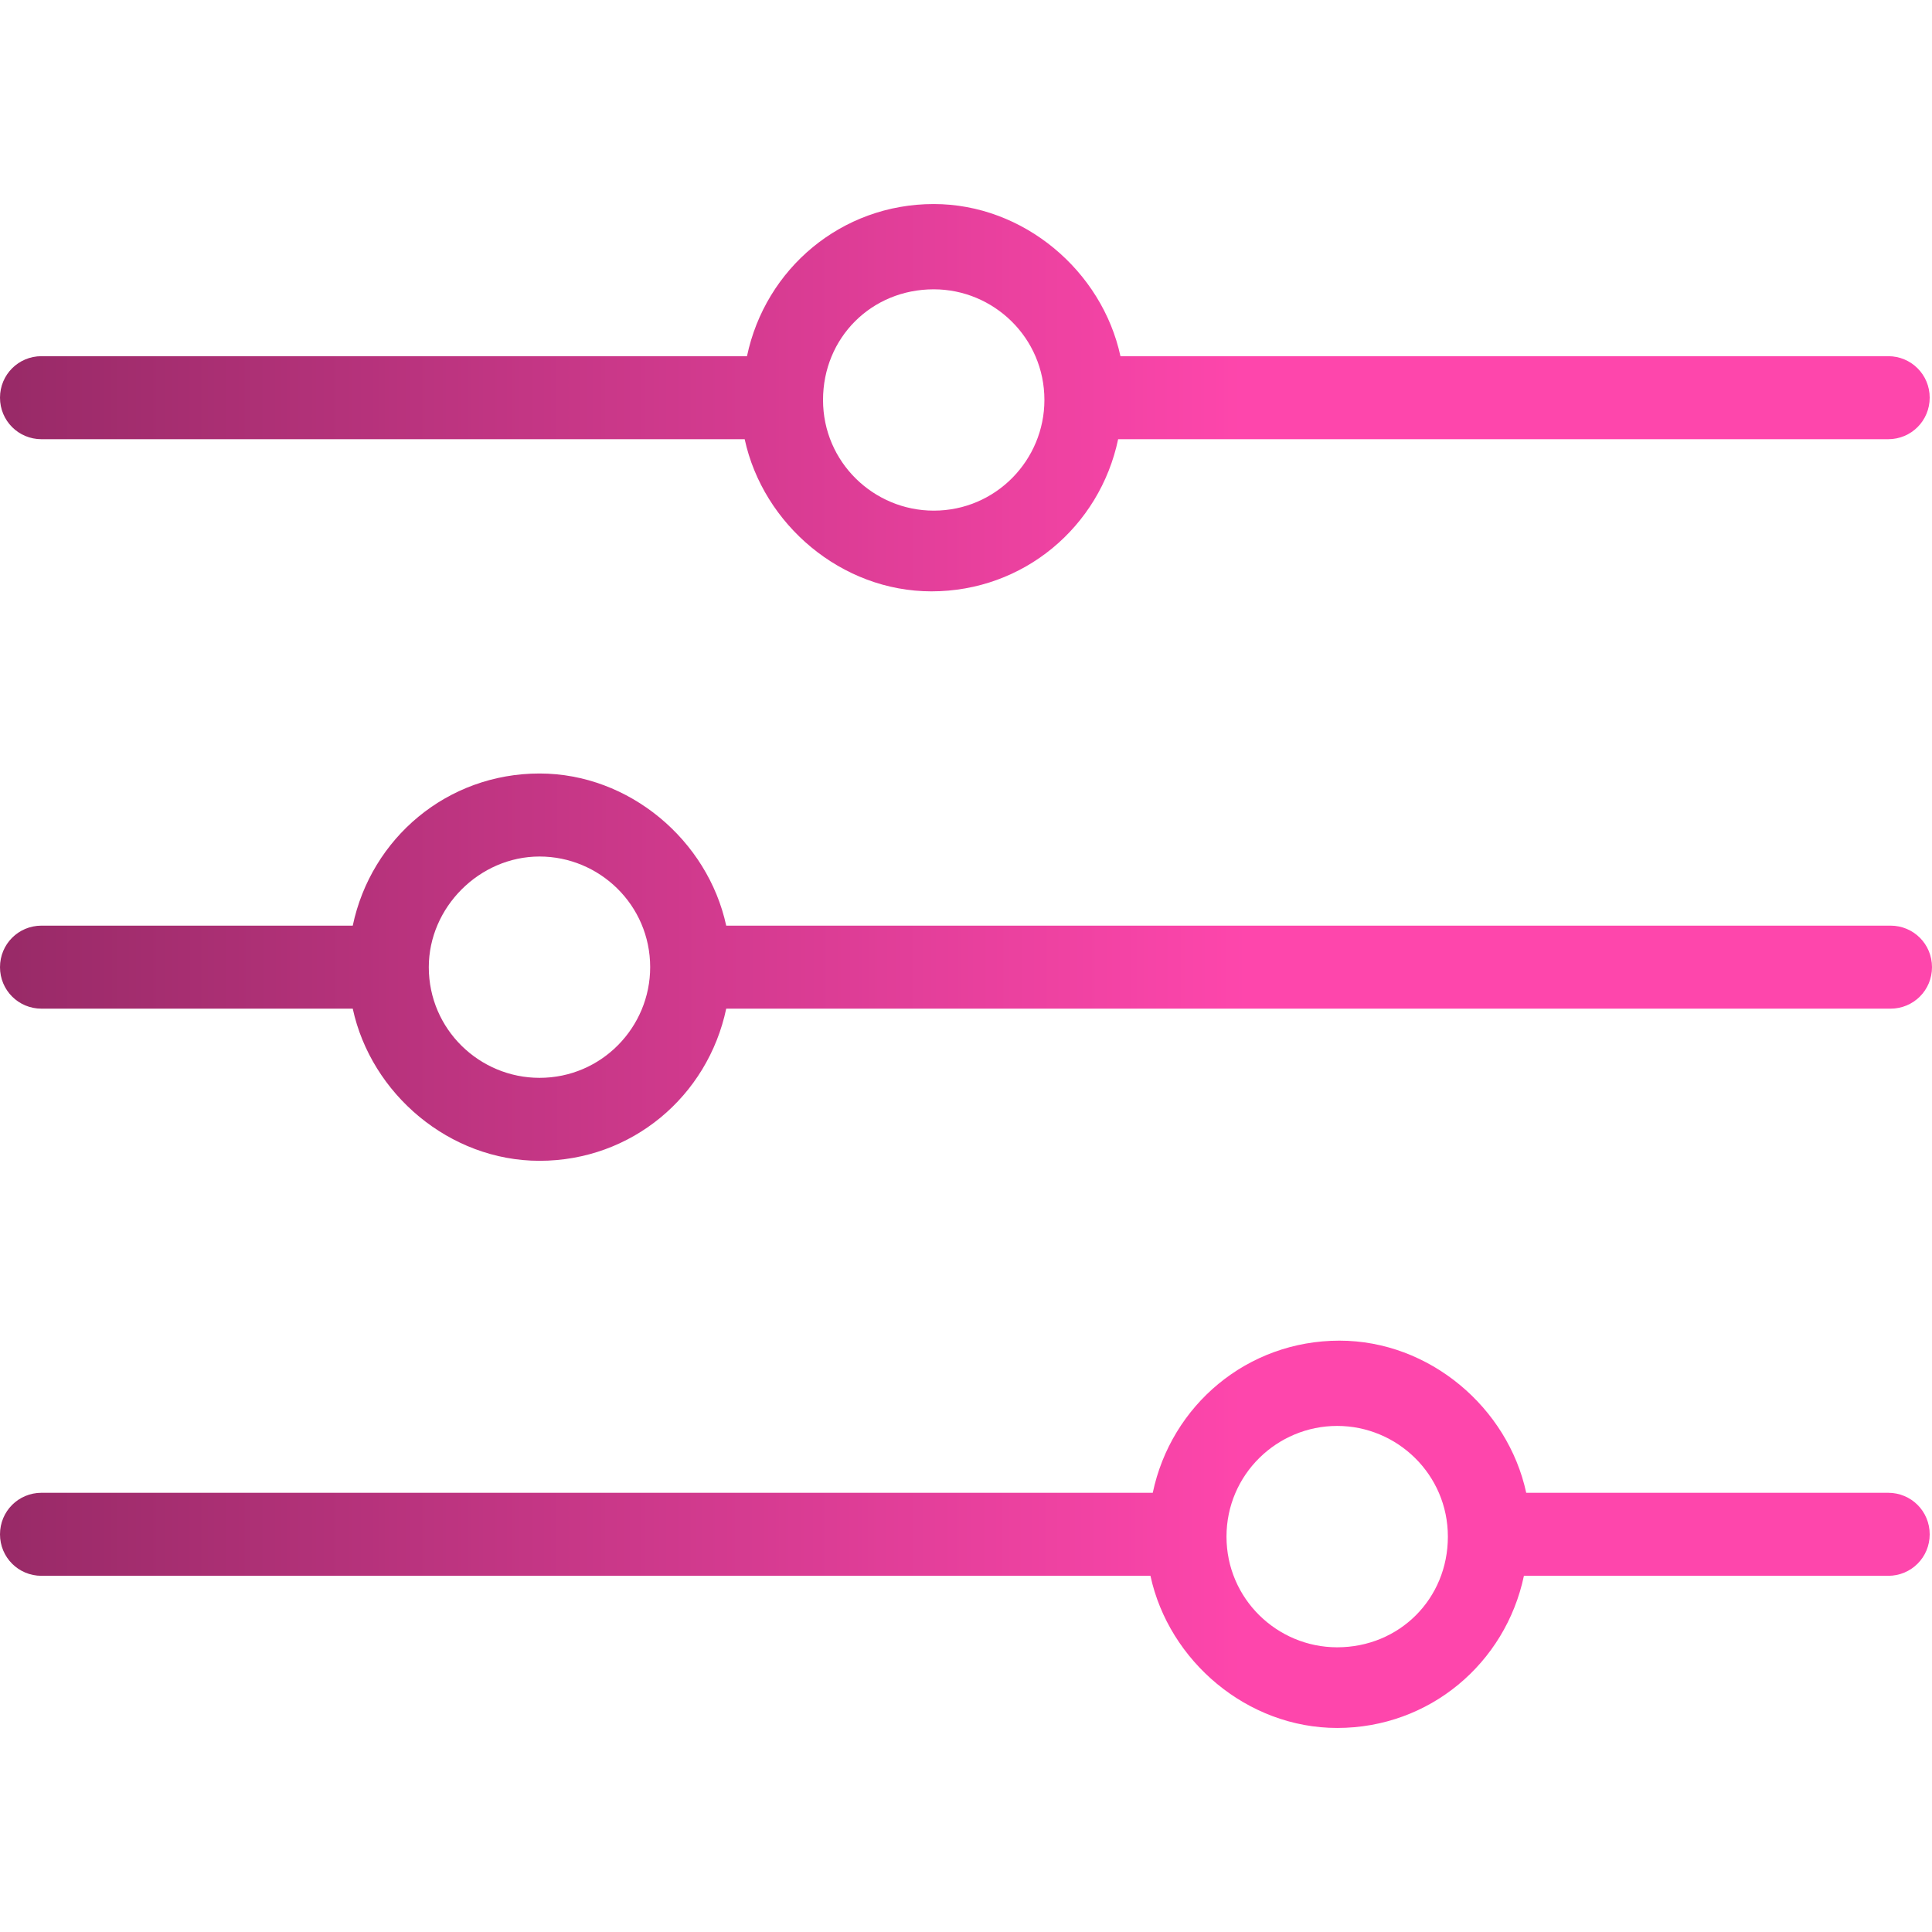
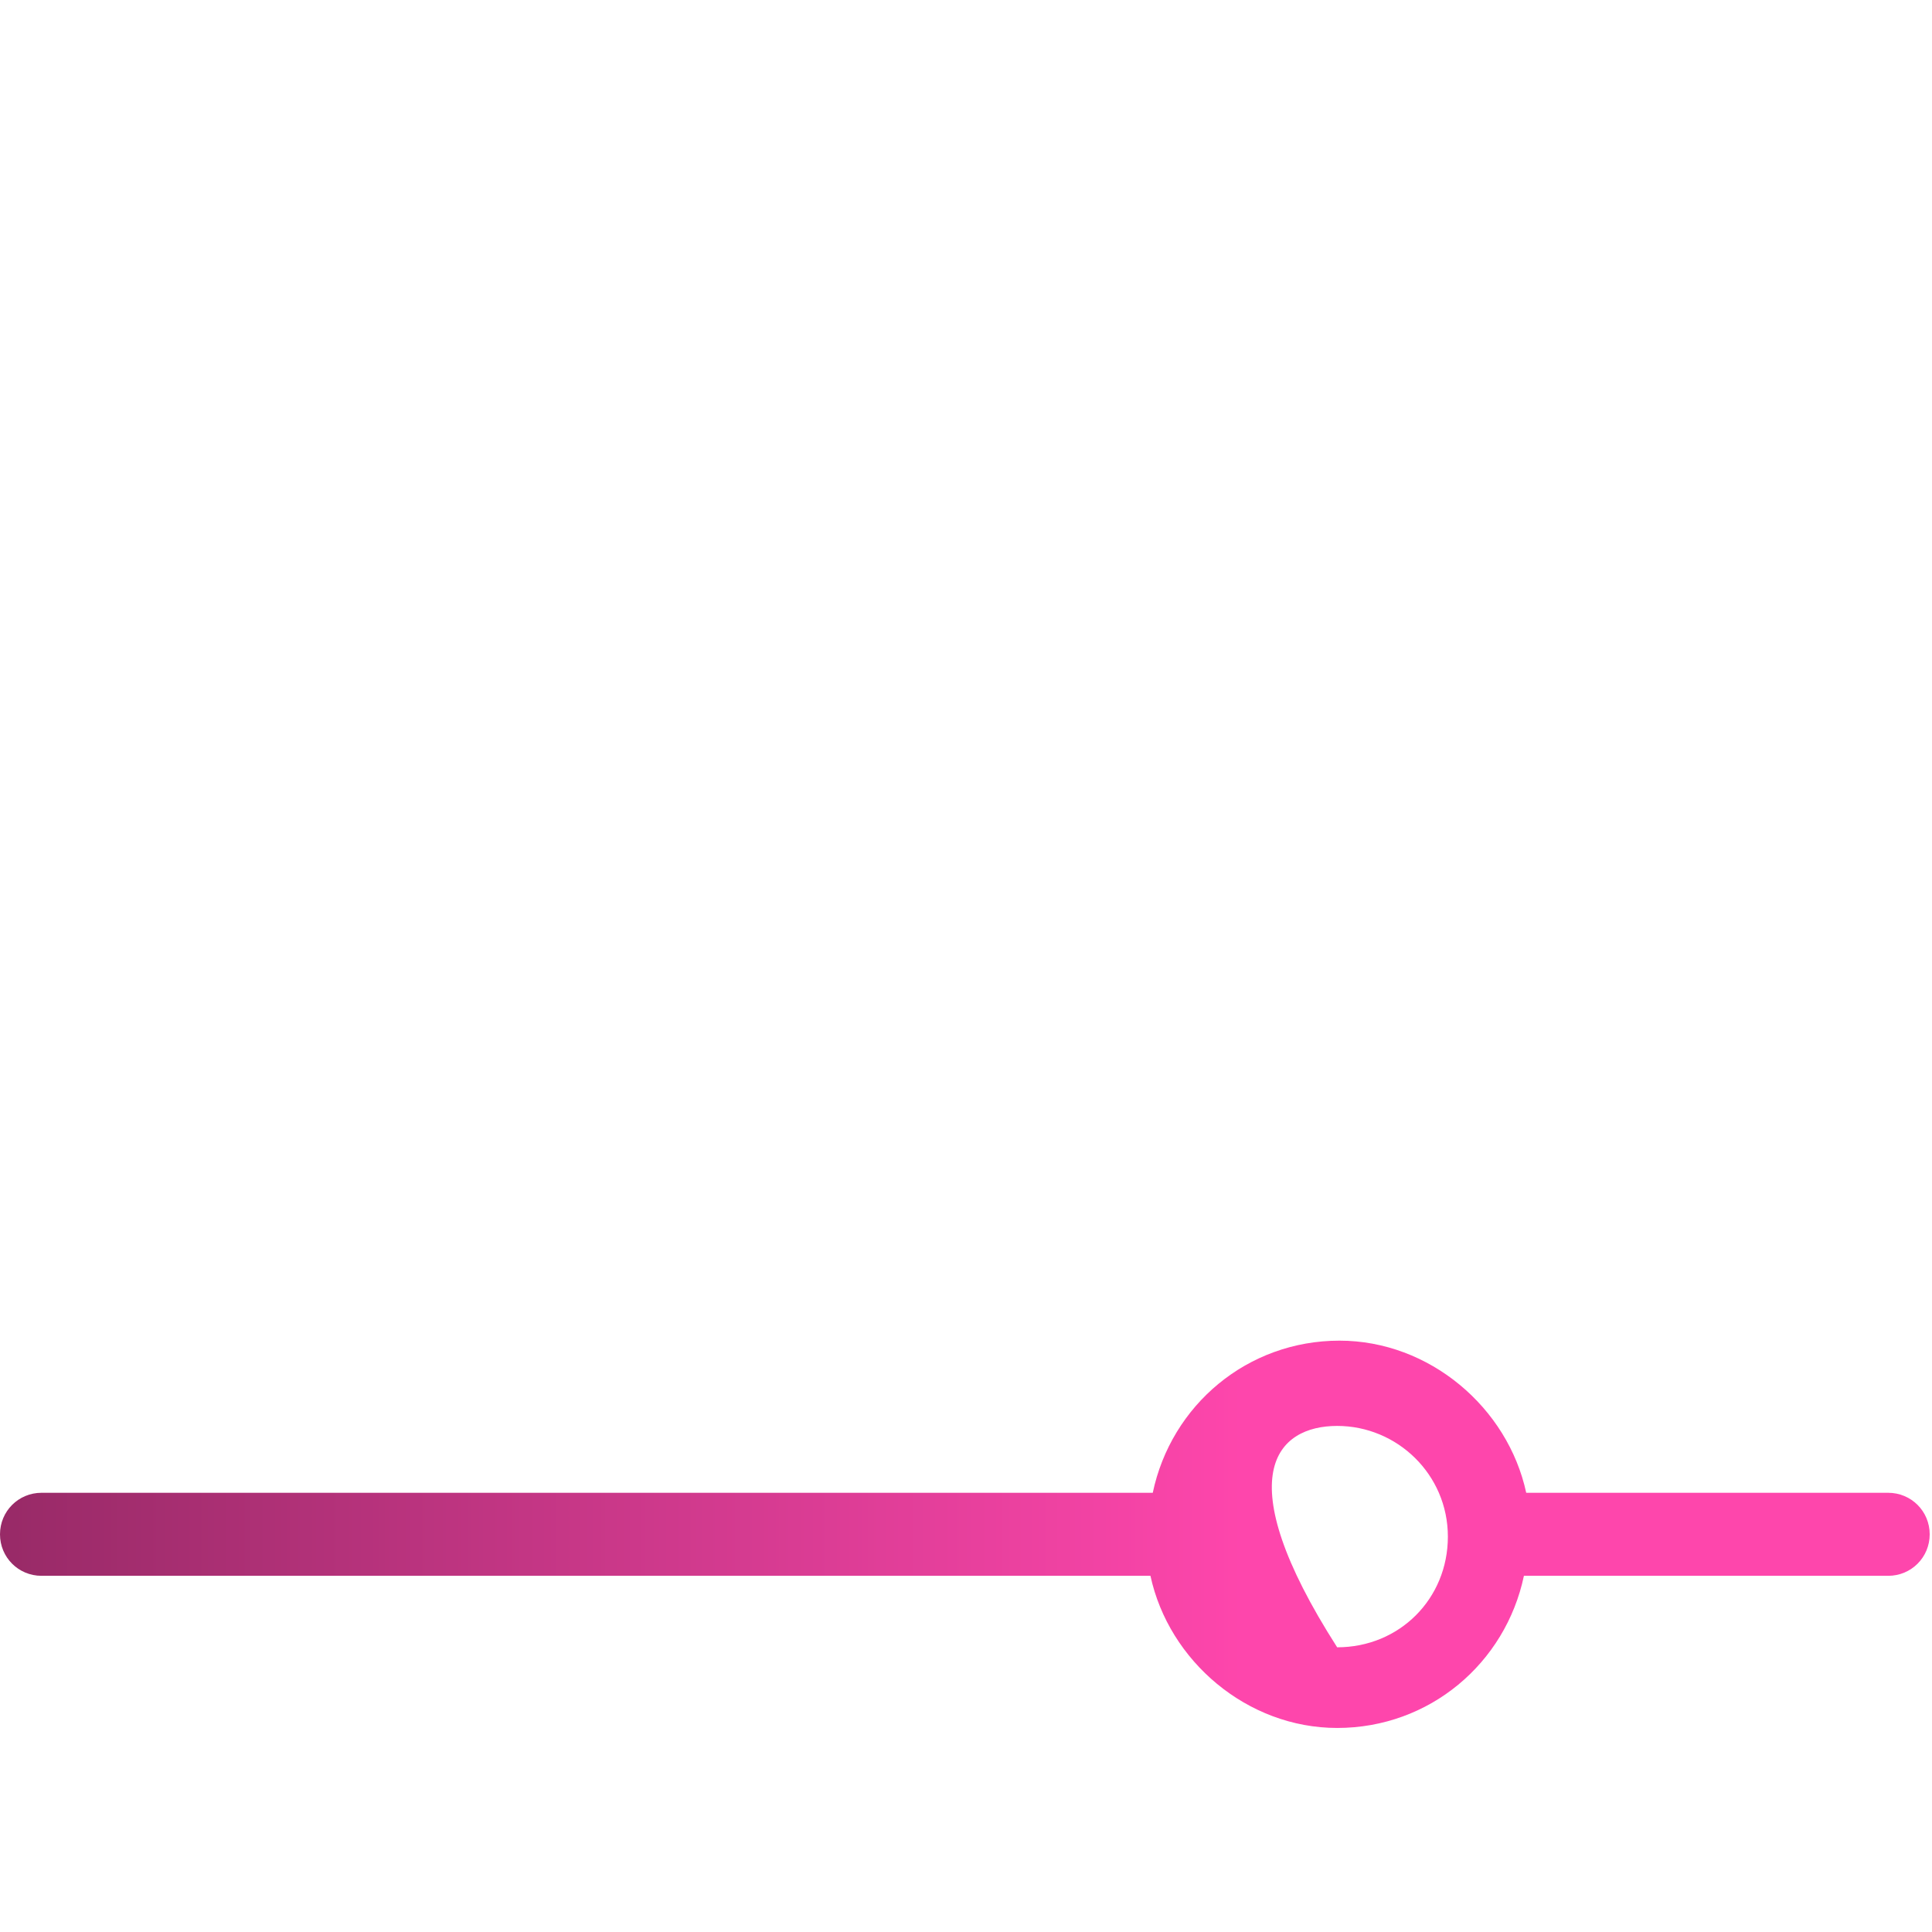
<svg xmlns="http://www.w3.org/2000/svg" width="36" height="36" viewBox="0 0 36 36" fill="none">
-   <path d="M35.184 6.637H20.878C20.535 5.048 19.074 3.802 17.399 3.802C15.68 3.802 14.262 5.005 13.919 6.637H0.773C0.344 6.637 0 6.981 0 7.41C0 7.84 0.344 8.184 0.773 8.184H13.876C14.22 9.773 15.68 11.019 17.356 11.019C19.074 11.019 20.492 9.816 20.835 8.184H35.184C35.613 8.184 35.957 7.84 35.957 7.41C35.957 6.981 35.613 6.637 35.184 6.637ZM17.399 9.515C16.282 9.515 15.336 8.613 15.336 7.453C15.336 6.293 16.239 5.391 17.399 5.391C18.515 5.391 19.461 6.293 19.461 7.453C19.461 8.57 18.558 9.515 17.399 9.515Z" fill="url(#paint0_linear_794_662)" />
-   <path d="M35.227 17.248H13.532C13.188 15.659 11.728 14.413 10.053 14.413C8.334 14.413 6.916 15.616 6.573 17.248H0.773C0.344 17.248 0 17.592 0 18.022C0 18.451 0.344 18.795 0.773 18.795H6.573C6.916 20.384 8.377 21.63 10.053 21.63C11.771 21.63 13.188 20.427 13.532 18.795H35.227C35.656 18.795 36 18.451 36 18.022C36 17.592 35.656 17.248 35.227 17.248ZM10.053 20.084C8.936 20.084 7.99 19.182 7.99 18.022C7.99 16.905 8.936 15.96 10.053 15.96C11.169 15.96 12.115 16.862 12.115 18.022C12.115 19.139 11.212 20.084 10.053 20.084Z" fill="url(#paint1_linear_794_662)" />
-   <path d="M35.184 27.816H28.439C28.096 26.227 26.635 24.981 24.959 24.981C23.241 24.981 21.823 26.184 21.48 27.816H0.773C0.344 27.816 0 28.16 0 28.59C0 29.019 0.344 29.363 0.773 29.363H21.437C21.78 30.952 23.241 32.198 24.916 32.198C26.635 32.198 28.052 30.995 28.396 29.363H35.184C35.613 29.363 35.957 29.019 35.957 28.59C35.957 28.16 35.613 27.816 35.184 27.816ZM24.916 30.695C23.799 30.695 22.854 29.792 22.854 28.633C22.854 27.473 23.799 26.57 24.916 26.57C26.033 26.57 26.979 27.473 26.979 28.633C26.979 29.792 26.076 30.695 24.916 30.695Z" fill="url(#paint2_linear_794_662)" />
+   <path d="M35.184 27.816H28.439C28.096 26.227 26.635 24.981 24.959 24.981C23.241 24.981 21.823 26.184 21.48 27.816H0.773C0.344 27.816 0 28.16 0 28.59C0 29.019 0.344 29.363 0.773 29.363H21.437C21.78 30.952 23.241 32.198 24.916 32.198C26.635 32.198 28.052 30.995 28.396 29.363H35.184C35.613 29.363 35.957 29.019 35.957 28.59C35.957 28.16 35.613 27.816 35.184 27.816ZM24.916 30.695C22.854 27.473 23.799 26.57 24.916 26.57C26.033 26.57 26.979 27.473 26.979 28.633C26.979 29.792 26.076 30.695 24.916 30.695Z" fill="url(#paint2_linear_794_662)" />
  <defs>
    <linearGradient id="paint0_linear_794_662" x1="0" y1="7.41" x2="23.227" y2="7.41" gradientUnits="userSpaceOnUse">
      <stop stop-color="#982A67" />
      <stop offset="1" stop-color="#FE46AC" />
    </linearGradient>
    <linearGradient id="paint1_linear_794_662" x1="0" y1="18.022" x2="23.255" y2="18.022" gradientUnits="userSpaceOnUse">
      <stop stop-color="#982A67" />
      <stop offset="1" stop-color="#FE46AC" />
    </linearGradient>
    <linearGradient id="paint2_linear_794_662" x1="0" y1="28.59" x2="23.227" y2="28.59" gradientUnits="userSpaceOnUse">
      <stop stop-color="#982A67" />
      <stop offset="1" stop-color="#FE46AC" />
    </linearGradient>
  </defs>
</svg>